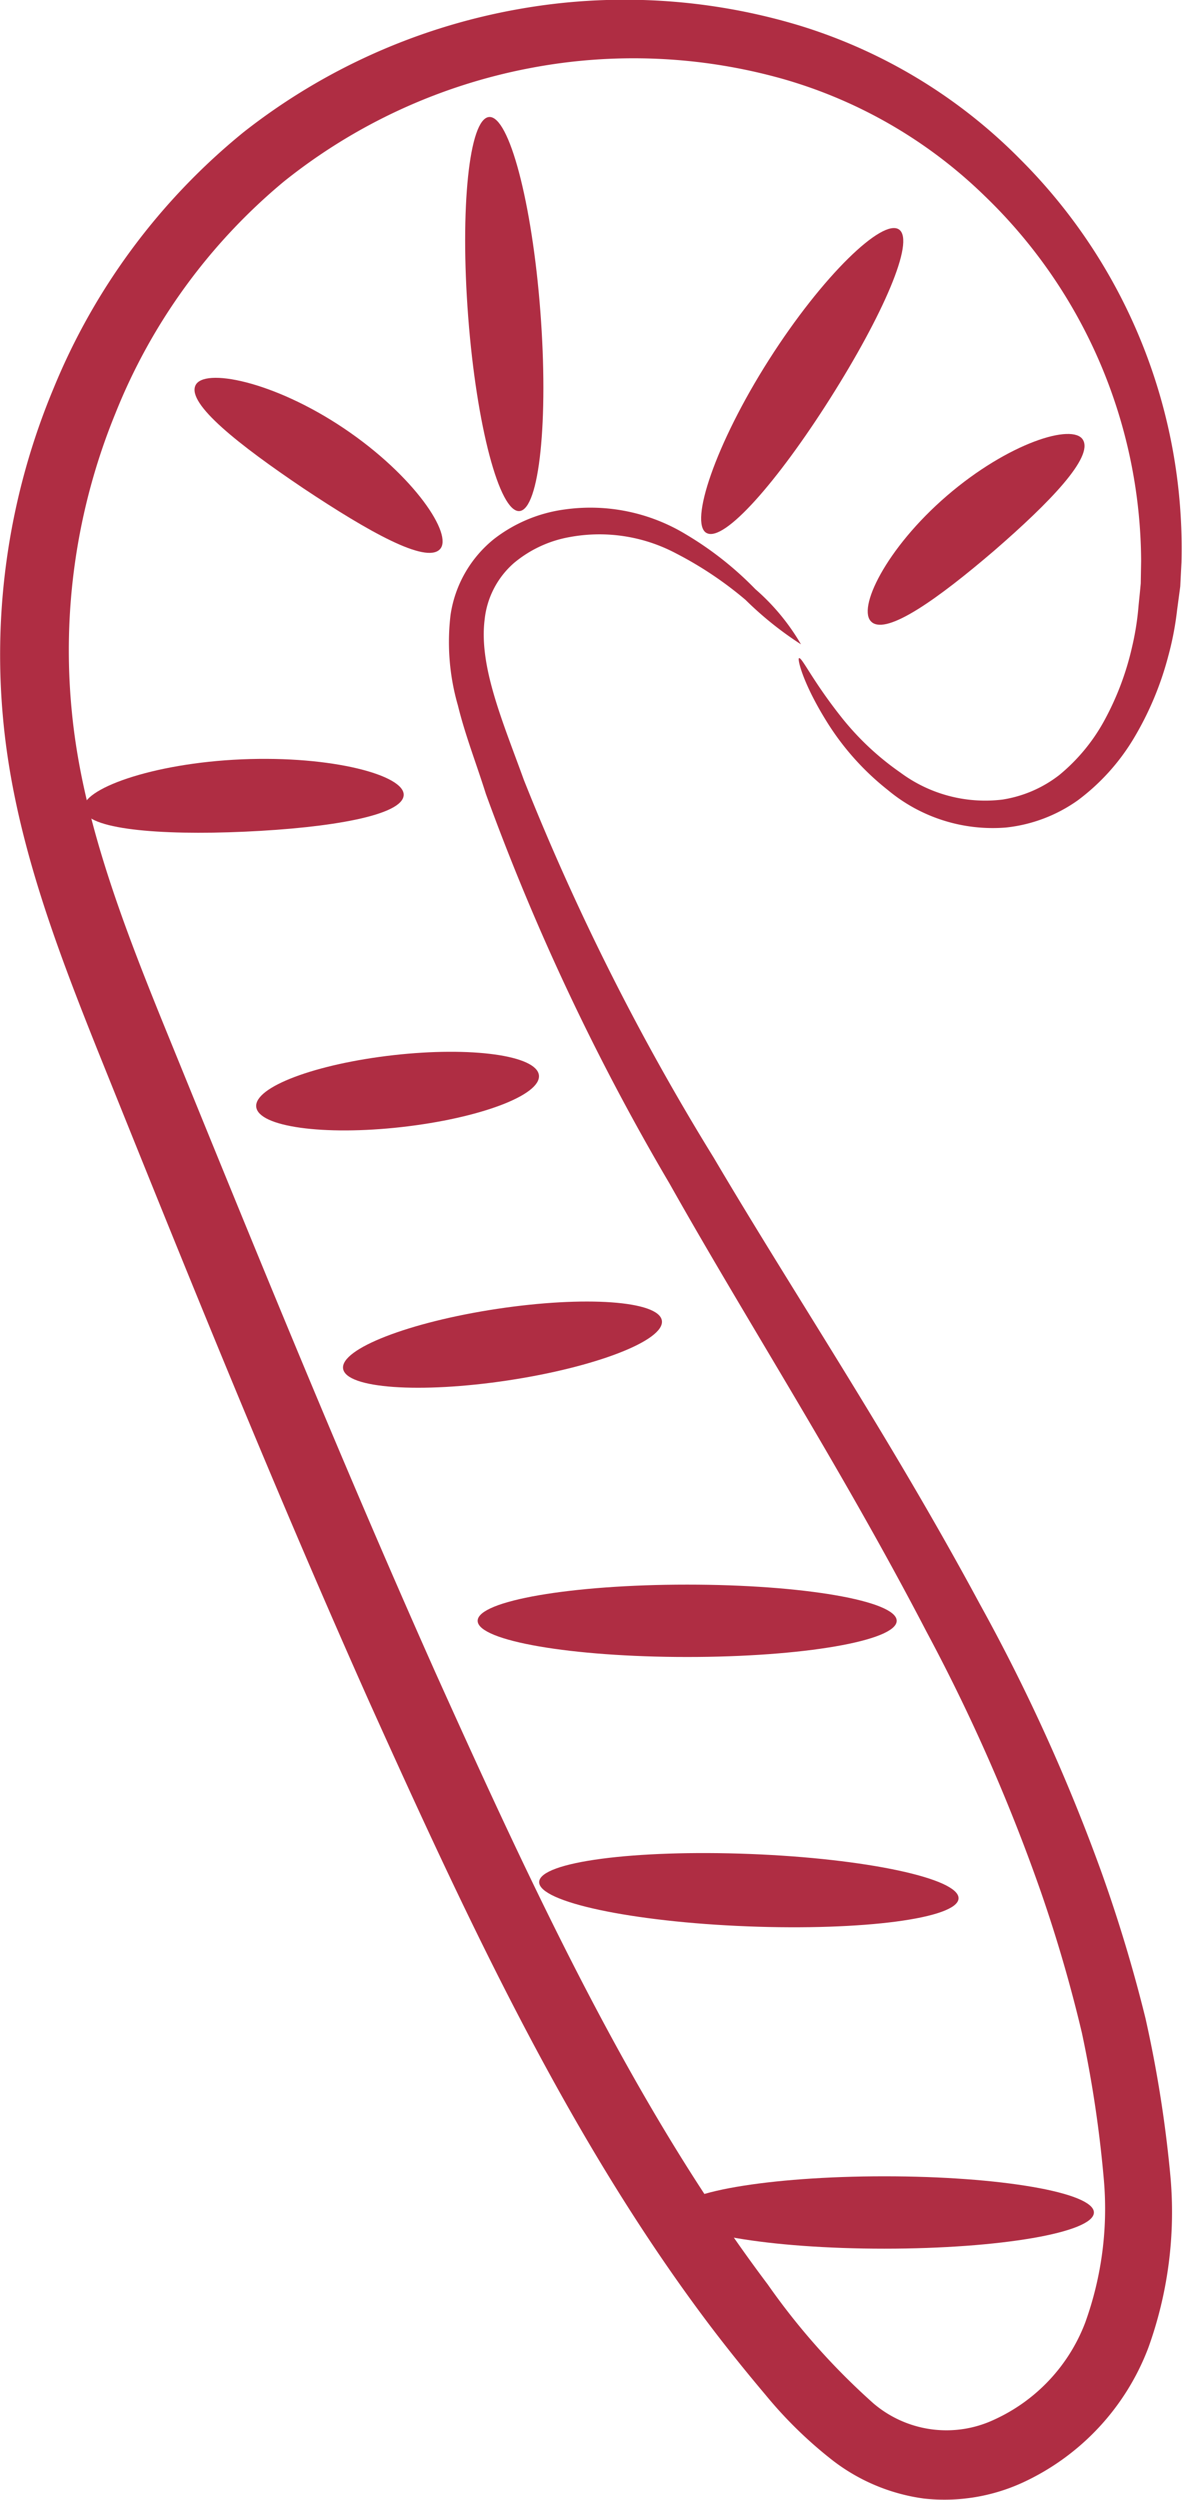
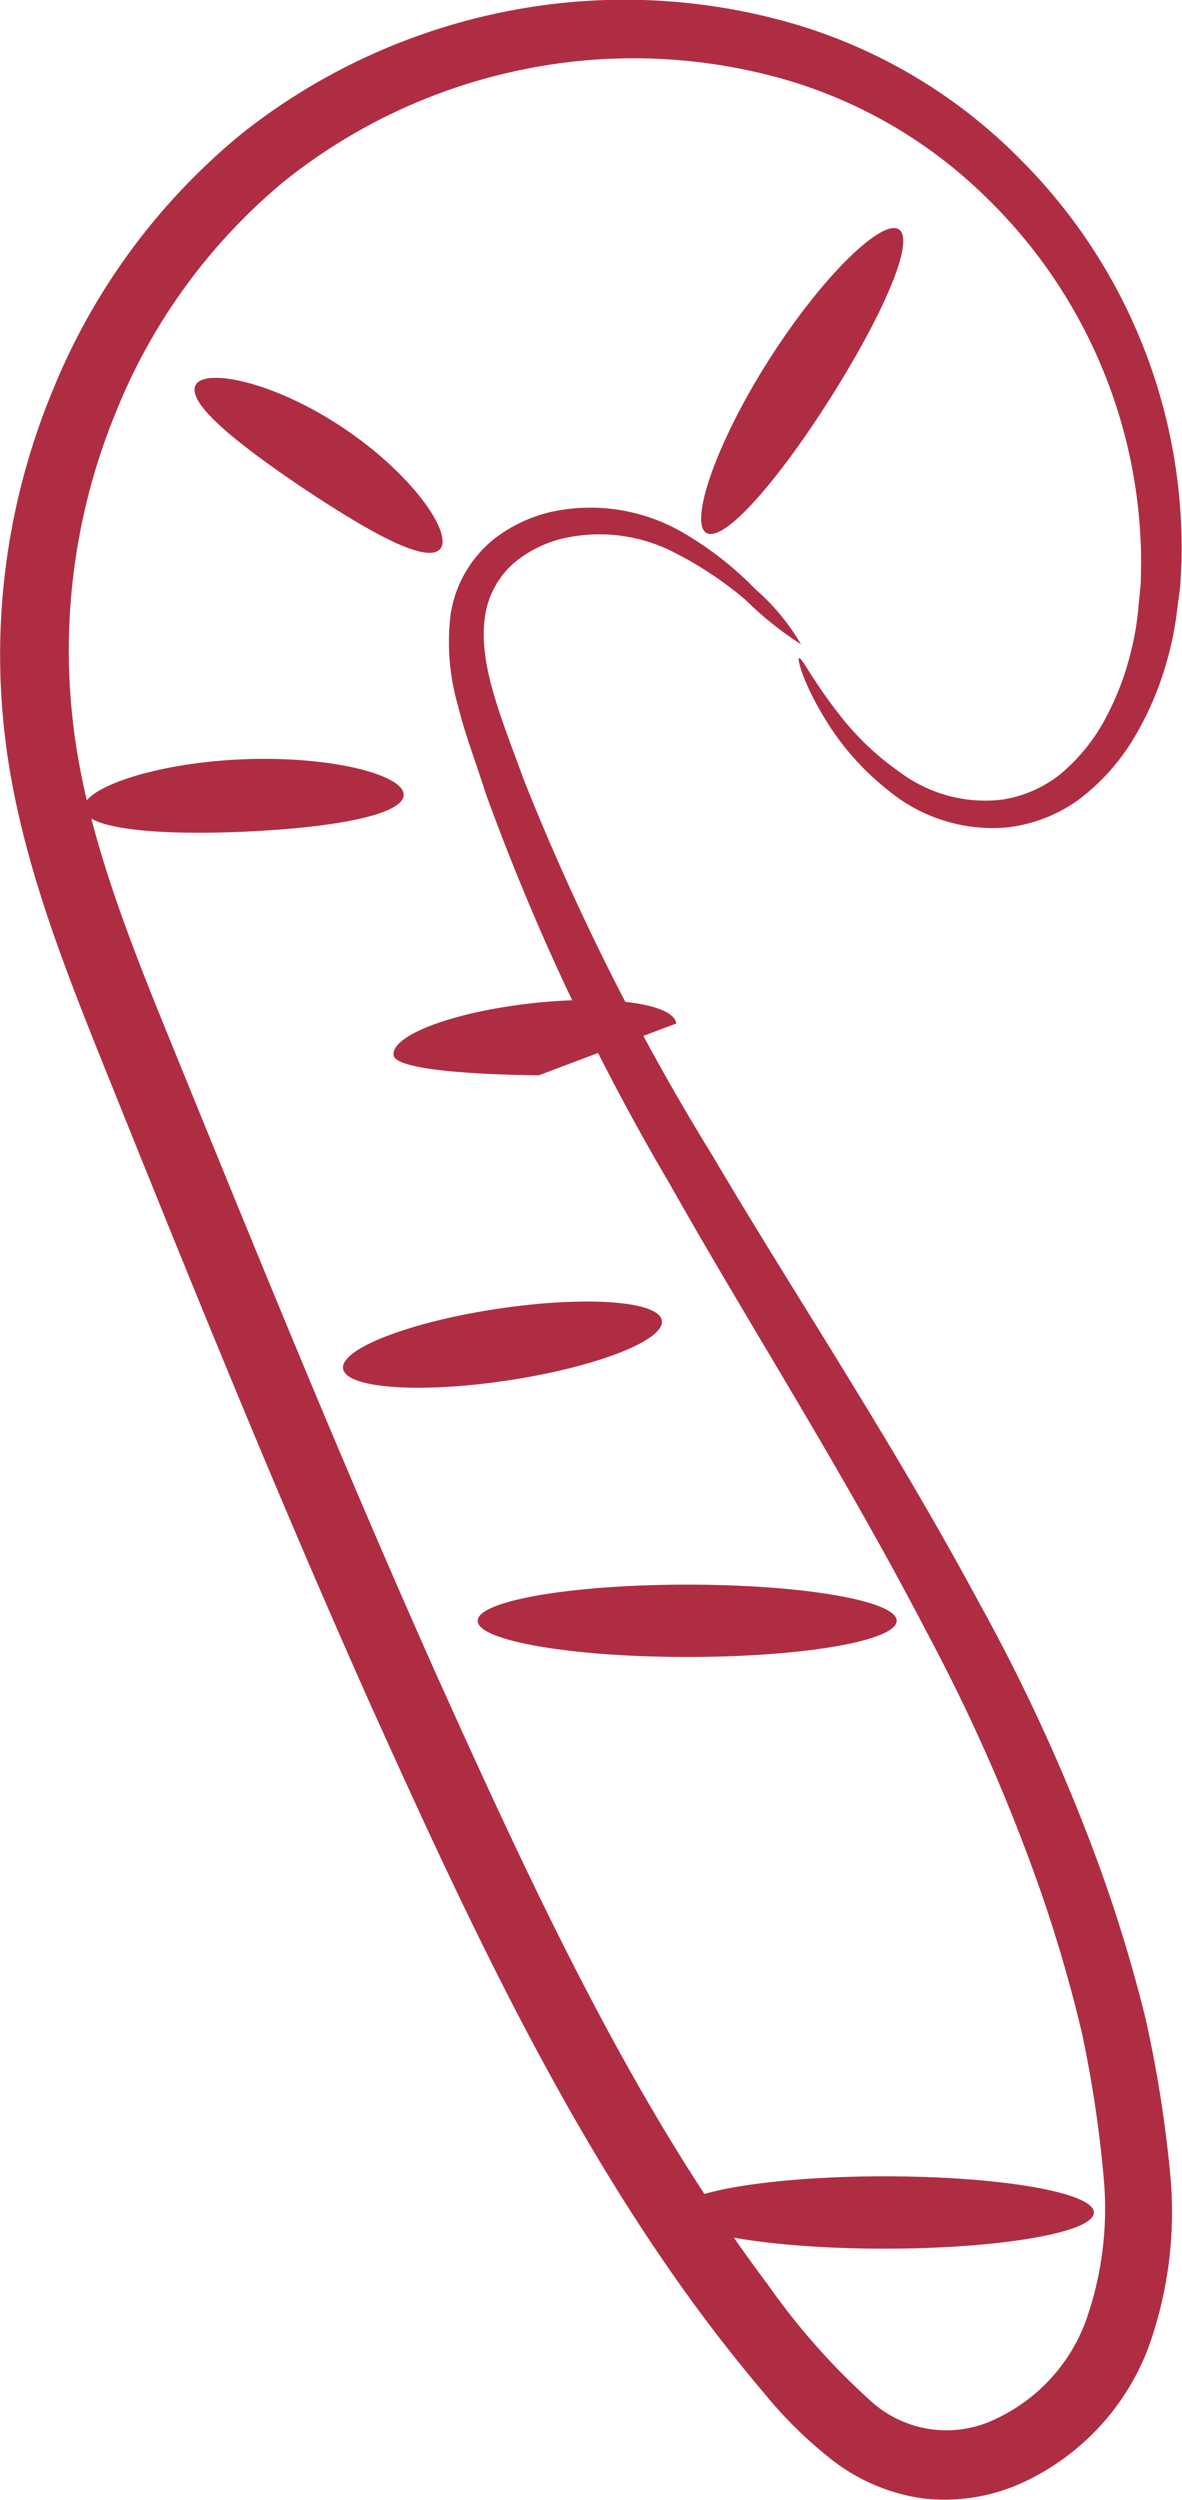
<svg xmlns="http://www.w3.org/2000/svg" width="55.011" height="116.331" viewBox="0 0 55.011 116.331">
  <g id="BdFWS_Icon_Schleckstange" transform="translate(-1061.281 -1422.715)">
    <path id="Pfad_2027" data-name="Pfad 2027" d="M205.859,176.7a16.053,16.053,0,0,1-2.584-2.071,17.06,17.06,0,0,0-3.243-2.167,7.609,7.609,0,0,0-4.942-.754,5.545,5.545,0,0,0-2.594,1.209,4.057,4.057,0,0,0-1.362,2.633c-.272,2.181.849,4.757,1.826,7.459a113.041,113.041,0,0,0,8.838,17.582c3.726,6.322,8.221,13.037,12.375,20.755a86.555,86.555,0,0,1,5.639,12.409,69.79,69.79,0,0,1,2.079,6.884,57.814,57.814,0,0,1,1.162,7.372,18.612,18.612,0,0,1-1.027,7.949,11.326,11.326,0,0,1-5.854,6.283,8.722,8.722,0,0,1-4.6.741,8.9,8.9,0,0,1-4.307-1.826,19.8,19.8,0,0,1-3.051-2.99c-.87-1.031-1.718-2.081-2.539-3.161-6.571-8.676-11.278-18.817-15.9-29.073-4.6-10.312-8.7-20.516-12.659-30.357-1.968-4.93-3.9-10.017-4.392-15.4a32.146,32.146,0,0,1,2.354-15.405,29.984,29.984,0,0,1,8.847-11.914,28.837,28.837,0,0,1,12.785-5.718,28.146,28.146,0,0,1,13.033.75,24.52,24.52,0,0,1,10.315,6.234,25.586,25.586,0,0,1,7.508,18.748q-.029.571-.057,1.133-.075.558-.148,1.106a14.282,14.282,0,0,1-.413,2.145,14.7,14.7,0,0,1-1.606,3.823,9.989,9.989,0,0,1-2.6,2.878,7.056,7.056,0,0,1-3.343,1.267,7.621,7.621,0,0,1-5.5-1.745,12.367,12.367,0,0,1-2.771-3.068c-1.19-1.882-1.444-3.037-1.363-3.068.13-.061.6,1,1.914,2.672a12.869,12.869,0,0,0,2.81,2.655,6.619,6.619,0,0,0,4.747,1.253,5.74,5.74,0,0,0,2.641-1.141,8.619,8.619,0,0,0,2.087-2.517,13.232,13.232,0,0,0,1.3-3.436,12.947,12.947,0,0,0,.306-1.948c.034-.337.07-.675.1-1.017.006-.345.012-.692.018-1.042a23.743,23.743,0,0,0-7.3-17.007A22.168,22.168,0,0,0,205,150.384a25.618,25.618,0,0,0-11.786-.493,26.115,26.115,0,0,0-11.426,5.274,27.072,27.072,0,0,0-7.841,10.795,29.124,29.124,0,0,0-2.022,13.9c.467,4.819,2.274,9.61,4.253,14.487,4,9.814,8.112,19.983,12.674,30.216,4.6,10.213,9.211,20.153,15.457,28.457a31.913,31.913,0,0,0,4.921,5.537,5.233,5.233,0,0,0,5.639.747,8.143,8.143,0,0,0,4.214-4.5,15.6,15.6,0,0,0,.874-6.605,55.972,55.972,0,0,0-1.025-6.879,67.441,67.441,0,0,0-1.913-6.576,85.174,85.174,0,0,0-5.314-12.086c-3.957-7.61-8.337-14.414-11.965-20.864a109.145,109.145,0,0,1-8.549-18.136c-.448-1.425-.962-2.731-1.3-4.112a10.645,10.645,0,0,1-.343-4.217,5.577,5.577,0,0,1,2.017-3.527,6.849,6.849,0,0,1,3.308-1.381,8.571,8.571,0,0,1,5.632,1.163,15.607,15.607,0,0,1,3.229,2.548,10.144,10.144,0,0,1,2.128,2.575" transform="translate(892.702 1276)" fill="#af2d43" />
-     <path id="Pfad_2028" data-name="Pfad 2028" d="M200.056,171.117c-.715-.577.648-3.424,3.5-5.88s5.865-3.393,6.331-2.6c.485.808-1.529,2.9-4.13,5.154-2.615,2.241-4.978,3.927-5.7,3.329" transform="translate(901.796 1280.547)" fill="#af2d43" />
    <path id="Pfad_2029" data-name="Pfad 2029" d="M194.11,169.127c-.805-.456.4-4.12,2.908-8.059s5.3-6.6,6.057-6.061-.764,4-3.212,7.866-4.939,6.714-5.752,6.253" transform="translate(900.05 1278.39)" fill="#af2d43" />
-     <path id="Pfad_2030" data-name="Pfad 2030" d="M187.881,169.271c-.928.071-2-3.975-2.386-9.038s.044-9.225.972-9.3,2,3.975,2.386,9.038-.044,9.225-.972,9.3" transform="translate(897.576 1277.227)" fill="#af2d43" />
    <path id="Pfad_2031" data-name="Pfad 2031" d="M187.012,168.317c-.65.683-3.314-.814-6.345-2.832-3.018-2.033-5.417-3.926-5.033-4.787.367-.842,3.619-.222,6.909,1.989s5.108,4.972,4.469,5.63" transform="translate(894.741 1279.959)" fill="#af2d43" />
    <path id="Pfad_2032" data-name="Pfad 2032" d="M186.493,175.765c-.049.937-3.36,1.518-7.39,1.7s-7.381-.119-7.512-1.047c-.132-.912,3.15-2.139,7.363-2.319s7.59.745,7.539,1.665" transform="translate(893.576 1283.952)" fill="#af2d43" />
-     <path id="Pfad_2033" data-name="Pfad 2033" d="M190.976,185.731c.1.924-2.758,2-6.391,2.41s-6.662-.013-6.766-.937,2.758-2,6.391-2.41,6.662.013,6.766.937" transform="translate(895.387 1287.022)" fill="#af2d43" />
+     <path id="Pfad_2033" data-name="Pfad 2033" d="M190.976,185.731s-6.662-.013-6.766-.937,2.758-2,6.391-2.41,6.662.013,6.766.937" transform="translate(895.387 1287.022)" fill="#af2d43" />
    <path id="Pfad_2034" data-name="Pfad 2034" d="M195.788,194.53c.139.92-3.07,2.167-7.167,2.784s-7.531.374-7.669-.546,3.07-2.166,7.167-2.784,7.531-.374,7.669.546" transform="translate(896.297 1289.639)" fill="#af2d43" />
    <path id="Pfad_2035" data-name="Pfad 2035" d="M205.306,205.534c0,.931-4.366,1.684-9.752,1.684s-9.751-.754-9.751-1.684,4.366-1.684,9.751-1.684,9.752.754,9.752,1.684" transform="translate(897.708 1292.605)" fill="#af2d43" />
-     <path id="Pfad_2036" data-name="Pfad 2036" d="M207.54,215.64c-.036.929-4.436,1.51-9.826,1.3s-9.729-1.138-9.693-2.068,4.436-1.511,9.826-1.3,9.729,1.14,9.693,2.069" transform="translate(898.353 1295.418)" fill="#af2d43" />
    <path id="Pfad_2037" data-name="Pfad 2037" d="M212.417,226.867c0,.931-4.366,1.684-9.752,1.684s-9.751-.754-9.751-1.684,4.366-1.684,9.751-1.684,9.752.754,9.752,1.684" transform="translate(899.775 1298.806)" fill="#af2d43" />
  </g>
</svg>